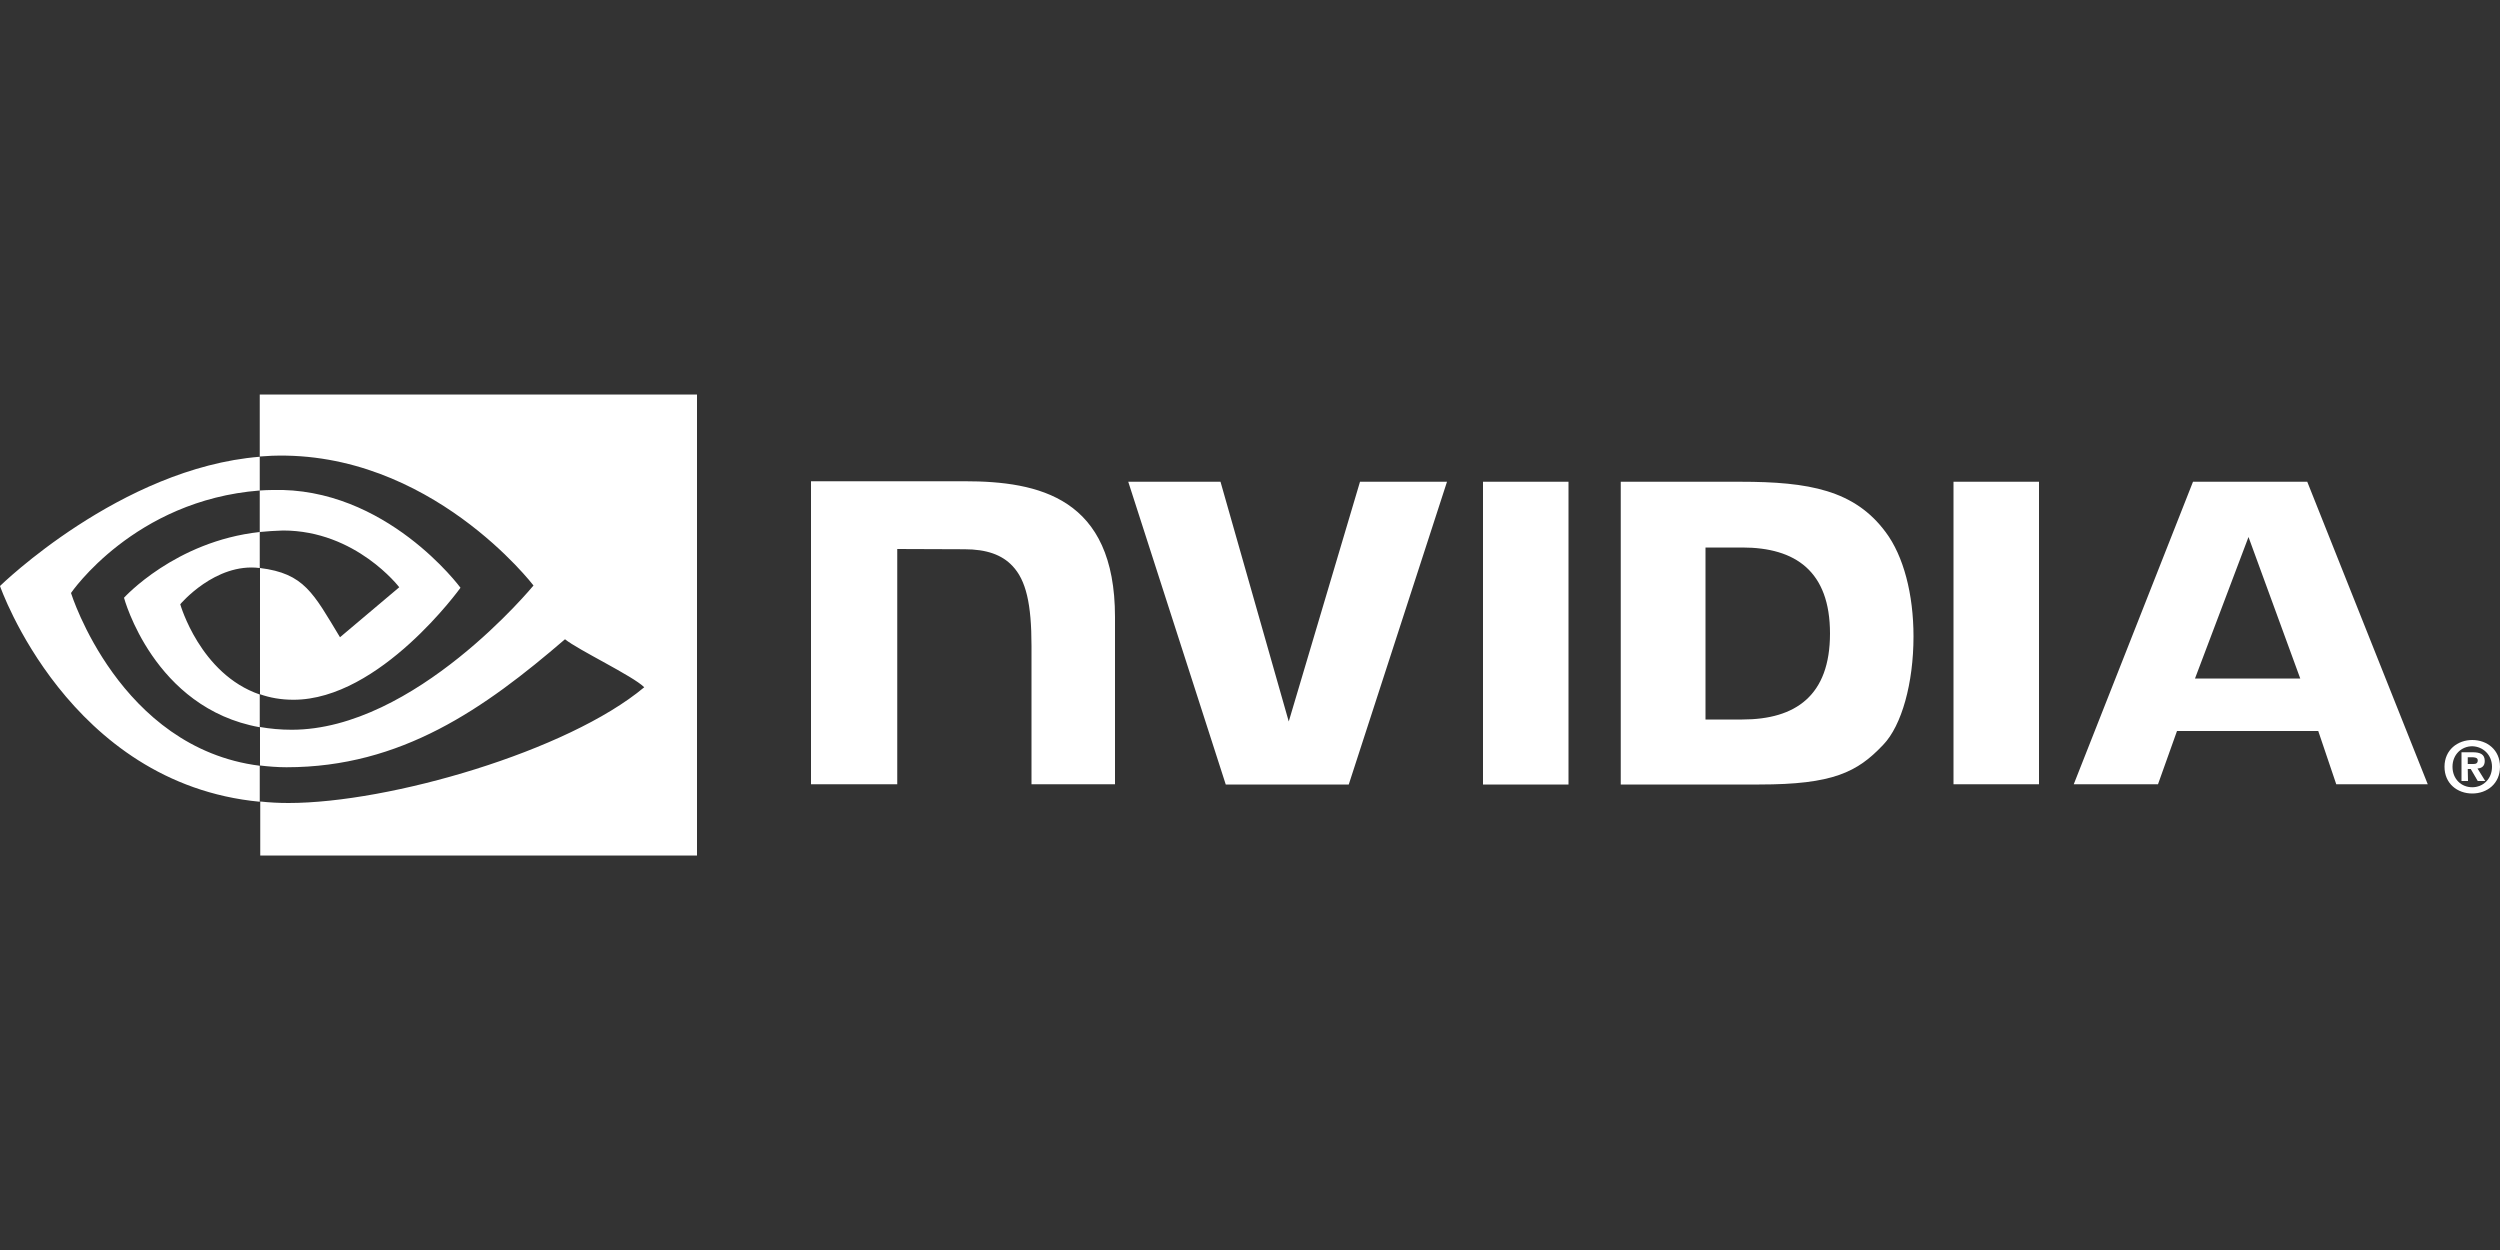
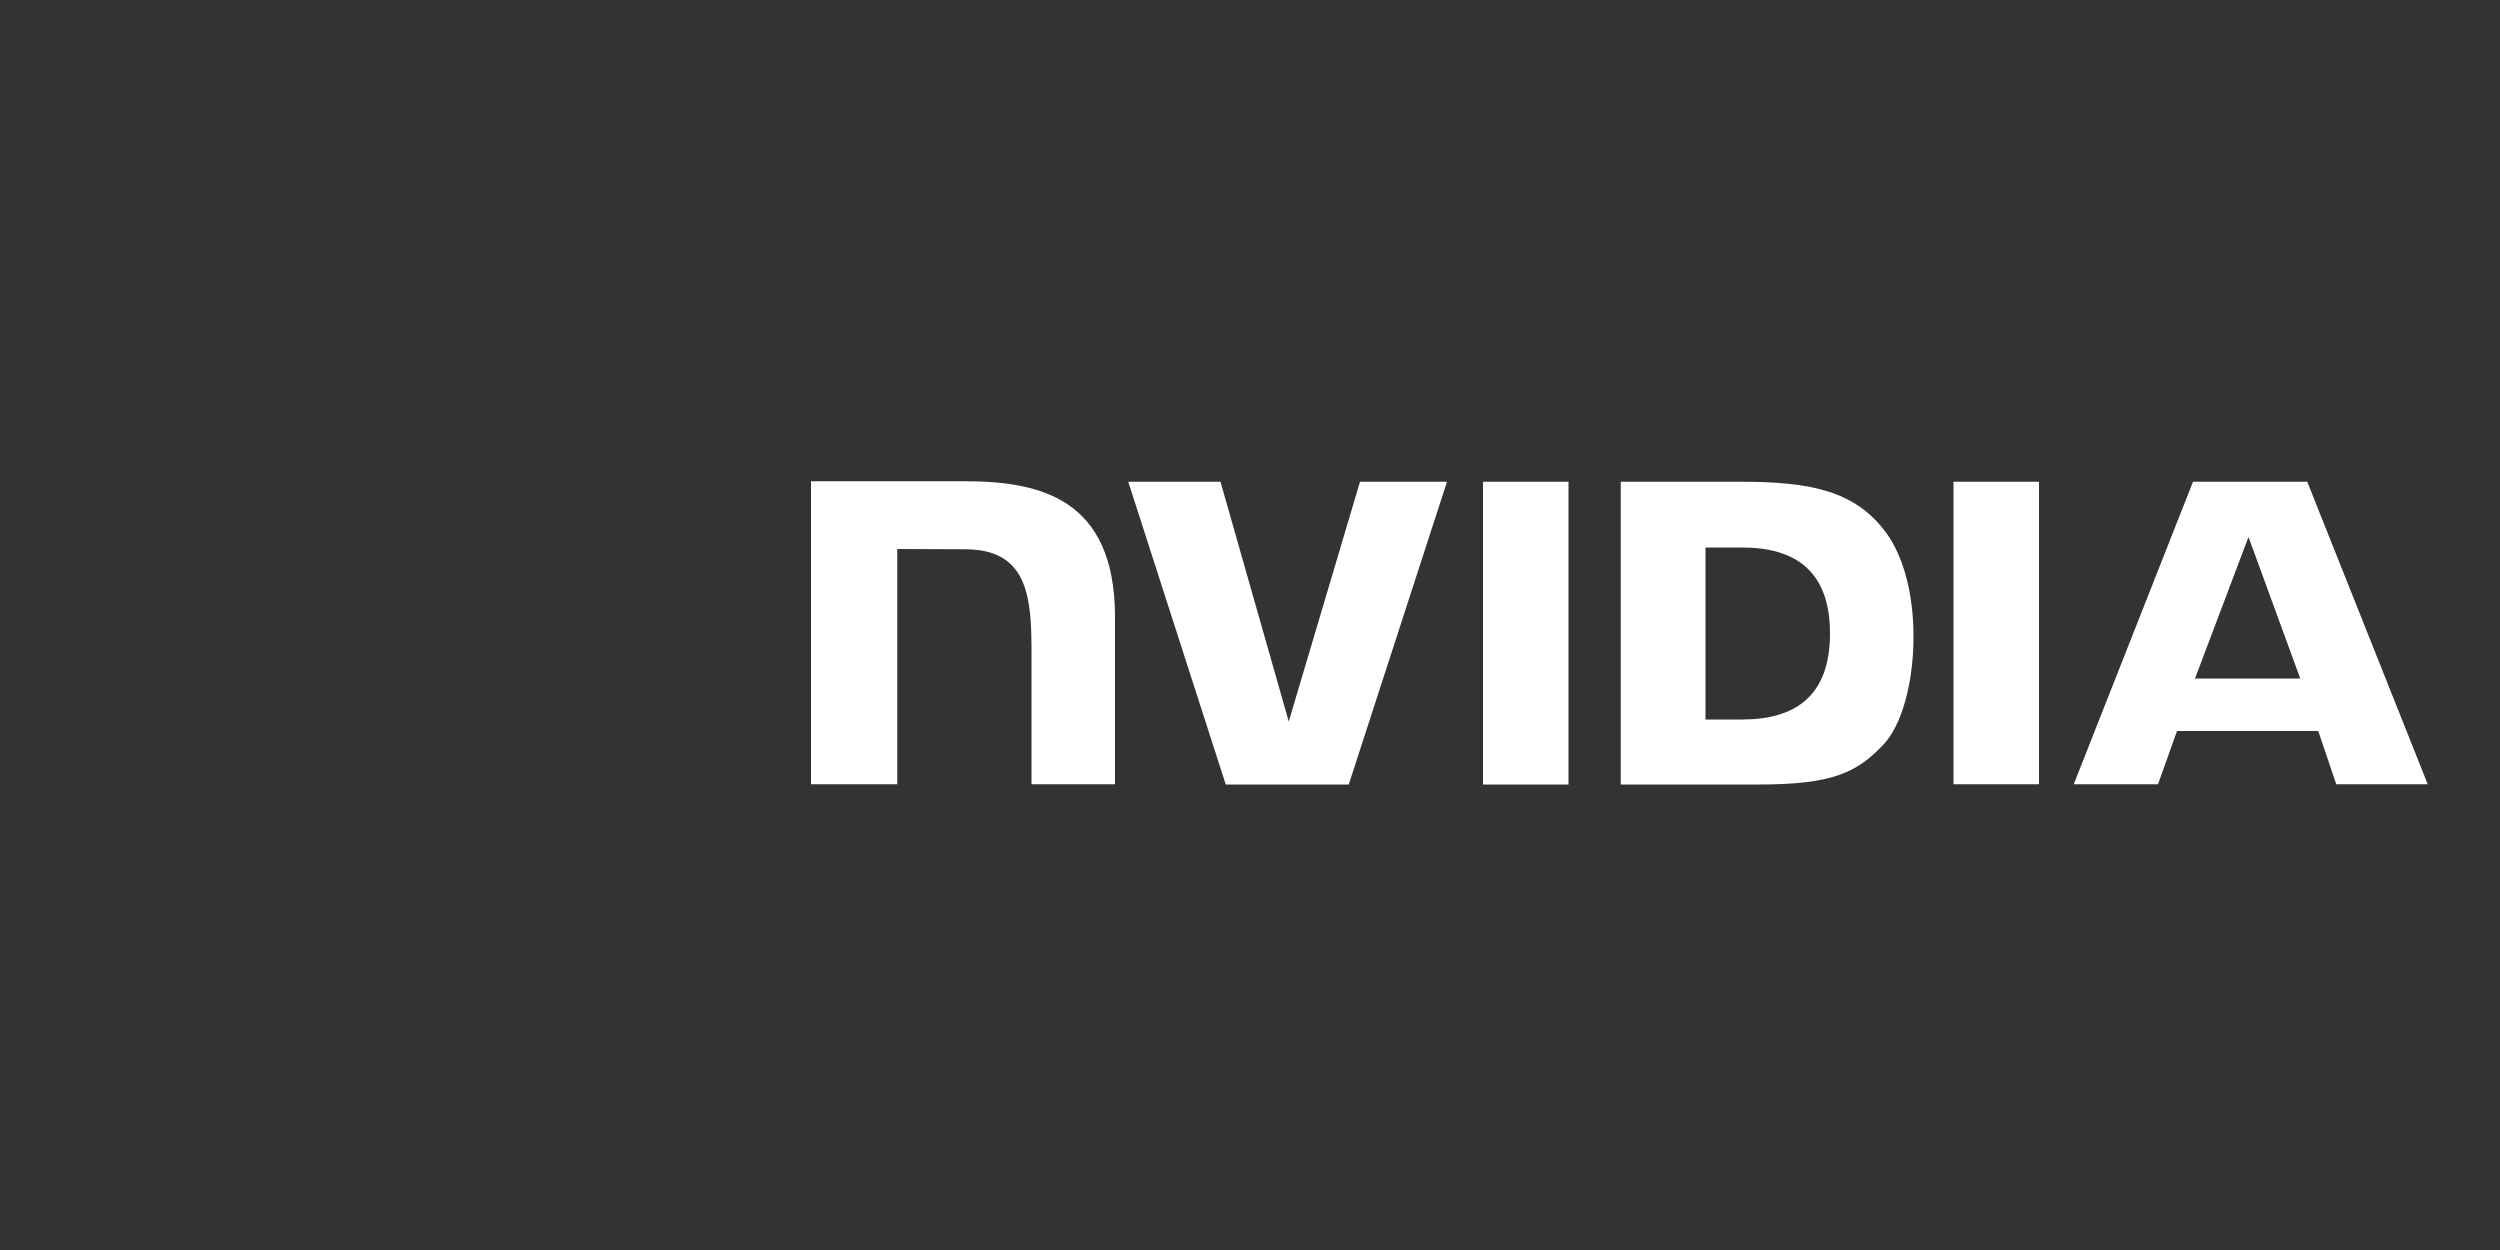
<svg xmlns="http://www.w3.org/2000/svg" width="600" height="300" viewBox="0 0 600 300" fill="none">
  <rect x="0" y="0" width="600" height="300" fill="#333333" stroke="none" />
  <g clip-path="url(#clip0_2665_4605)">
-     <path d="M592.26 183.42V181.74H593.28C593.82 181.74 594.66 181.8 594.66 182.46C594.66 183.18 594.24 183.36 593.58 183.36H592.26M592.26 184.56H592.98L594.66 187.44H596.46L594.6 184.44C595.5 184.38 596.34 183.96 596.34 182.64C596.34 181.02 595.26 180.54 593.4 180.54H590.76V187.44H592.32L592.26 184.56ZM600 184.02C600 179.94 596.88 177.6 593.34 177.6C589.86 177.6 586.68 179.94 586.68 184.02C586.68 188.1 589.8 190.44 593.34 190.44C596.88 190.44 600 188.1 600 184.02ZM598.08 184.02C598.08 186.96 595.92 188.94 593.34 188.94C590.7 188.94 588.6 186.96 588.6 184.02C588.6 181.08 590.76 179.1 593.34 179.1C595.92 179.16 598.08 181.14 598.08 184.02Z" fill="white" />
    <path d="M355.92 115.62V188.28H376.44V115.62H355.92ZM194.64 115.5V188.22H215.34V131.76L231.48 131.82C236.76 131.82 240.48 133.14 243 135.84C246.24 139.26 247.56 144.9 247.56 155.04V188.22H267.6V148.08C267.6 119.4 249.3 115.5 231.48 115.5C231.48 115.5 194.64 115.5 194.64 115.5ZM388.98 115.62V188.28H422.22C439.92 188.28 445.74 185.34 451.98 178.74C456.42 174.12 459.24 163.92 459.24 152.76C459.24 142.56 456.84 133.44 452.58 127.74C445.08 117.6 434.1 115.62 417.72 115.62H388.98ZM409.32 131.4H418.14C430.92 131.4 439.2 137.1 439.2 152.04C439.2 166.92 430.98 172.68 418.14 172.68H409.32V131.4ZM326.4 115.62L309.3 173.16L292.92 115.62H270.78L294.18 188.28H323.7L347.28 115.62H326.4ZM468.84 188.22H489.36V115.62H468.84V188.22ZM526.32 115.62L497.7 188.22H517.92L522.48 175.44H556.38L560.7 188.22H582.66L553.74 115.62H526.32ZM539.64 128.88L552.06 162.84H526.8L539.64 128.88Z" fill="white" />
-     <path d="M62.34 127.68V117.72C63.3 117.66 64.32 117.6 65.28 117.6C92.64 116.76 110.52 141.06 110.52 141.06C110.52 141.06 91.2 167.94 70.44 167.94C67.44 167.94 64.8 167.46 62.4 166.62V136.32C73.02 137.64 75.18 142.32 81.6 152.94L95.82 140.94C95.82 140.94 85.44 127.32 67.92 127.32C66 127.38 64.14 127.5 62.34 127.68ZM62.34 94.68V109.56C63.3 109.5 64.32 109.44 65.28 109.38C103.26 108.06 128.04 140.52 128.04 140.52C128.04 140.52 99.6 175.14 70.02 175.14C67.32 175.14 64.8 174.9 62.4 174.48V183.72C64.44 183.96 66.6 184.14 68.76 184.14C96.36 184.14 116.28 170.04 135.6 153.42C138.78 156 151.92 162.24 154.62 164.94C136.26 180.3 93.48 192.72 69.24 192.72C66.9 192.72 64.68 192.6 62.46 192.36V205.32H167.28V94.68H62.34ZM62.34 166.68V174.54C36.84 169.98 29.76 143.46 29.76 143.46C29.76 143.46 42 129.9 62.34 127.68V136.32C62.34 136.32 62.34 136.32 62.28 136.32C51.66 135 43.26 145.02 43.26 145.02C43.26 145.02 48 161.76 62.34 166.68ZM17.04 142.32C17.04 142.32 32.16 120.06 62.34 117.72V109.62C28.92 112.32 0 140.64 0 140.64C0 140.64 16.38 188.04 62.34 192.42V183.78C28.62 179.52 17.04 142.32 17.04 142.32Z" fill="white" />
  </g>
  <defs>
    <clipPath id="clip0_2665_4605">
      <rect width="600" height="110.64" fill="white" transform="translate(0 94.68)" />
    </clipPath>
  </defs>
</svg>